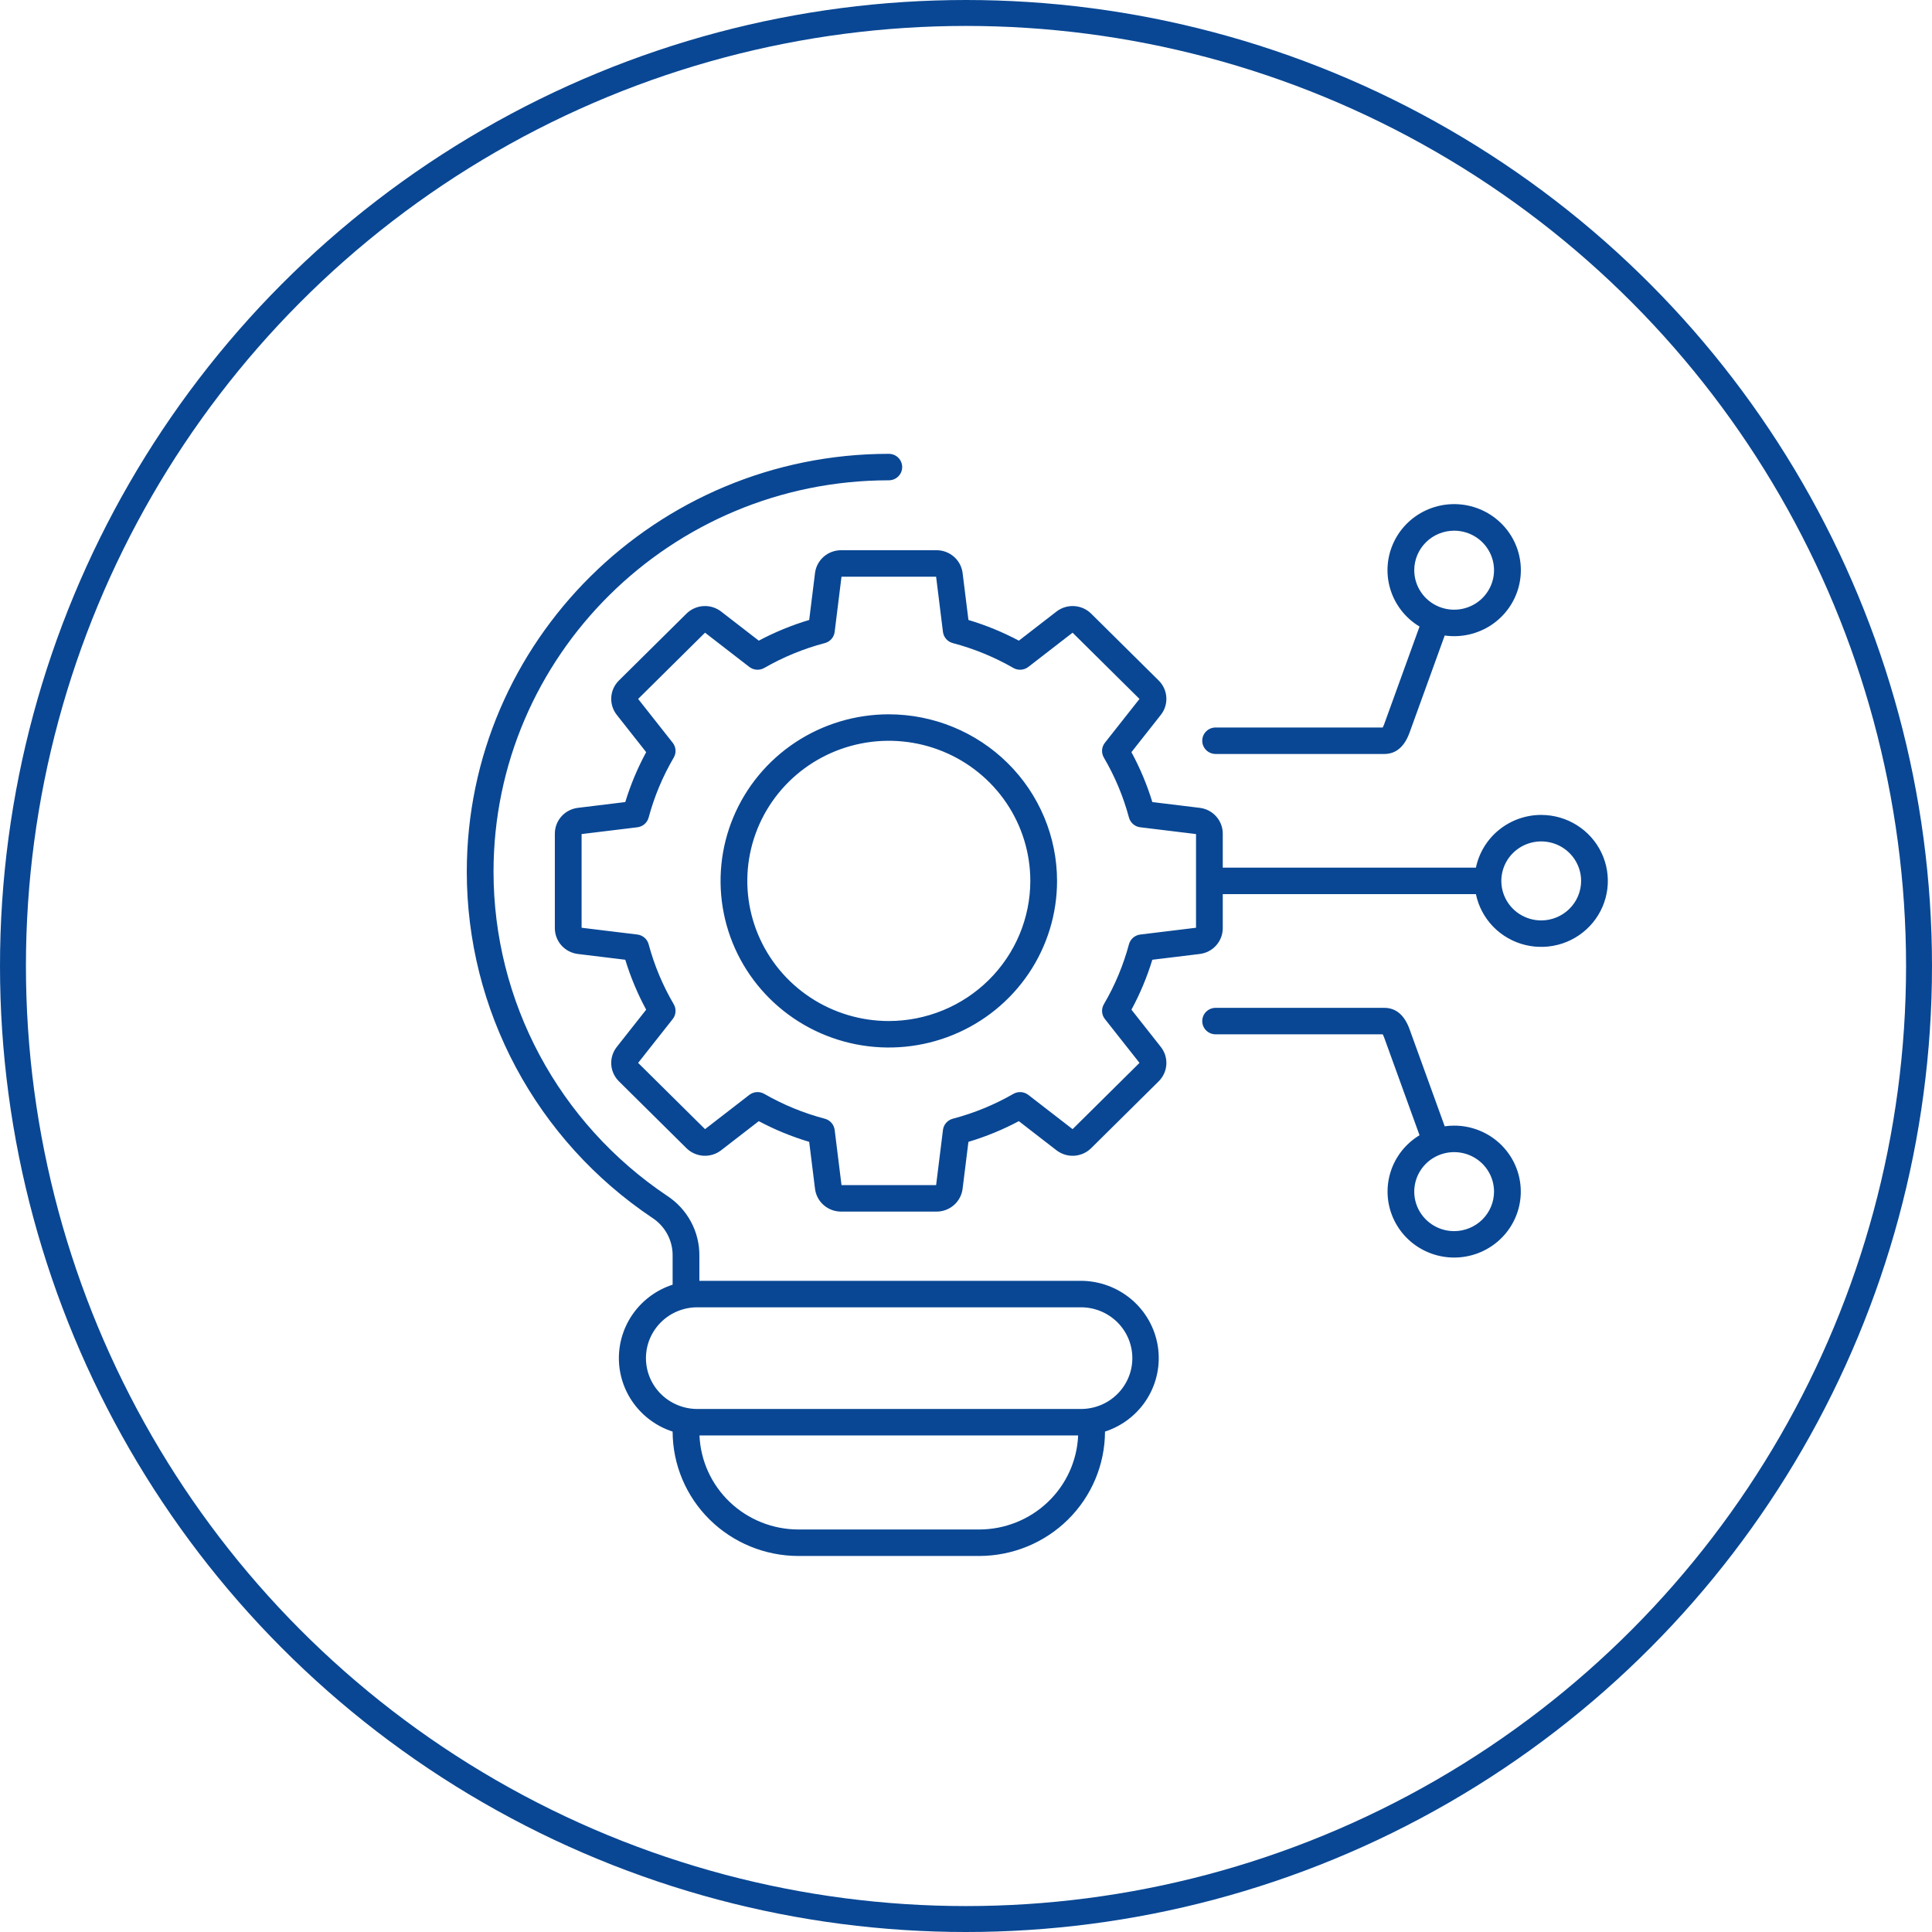
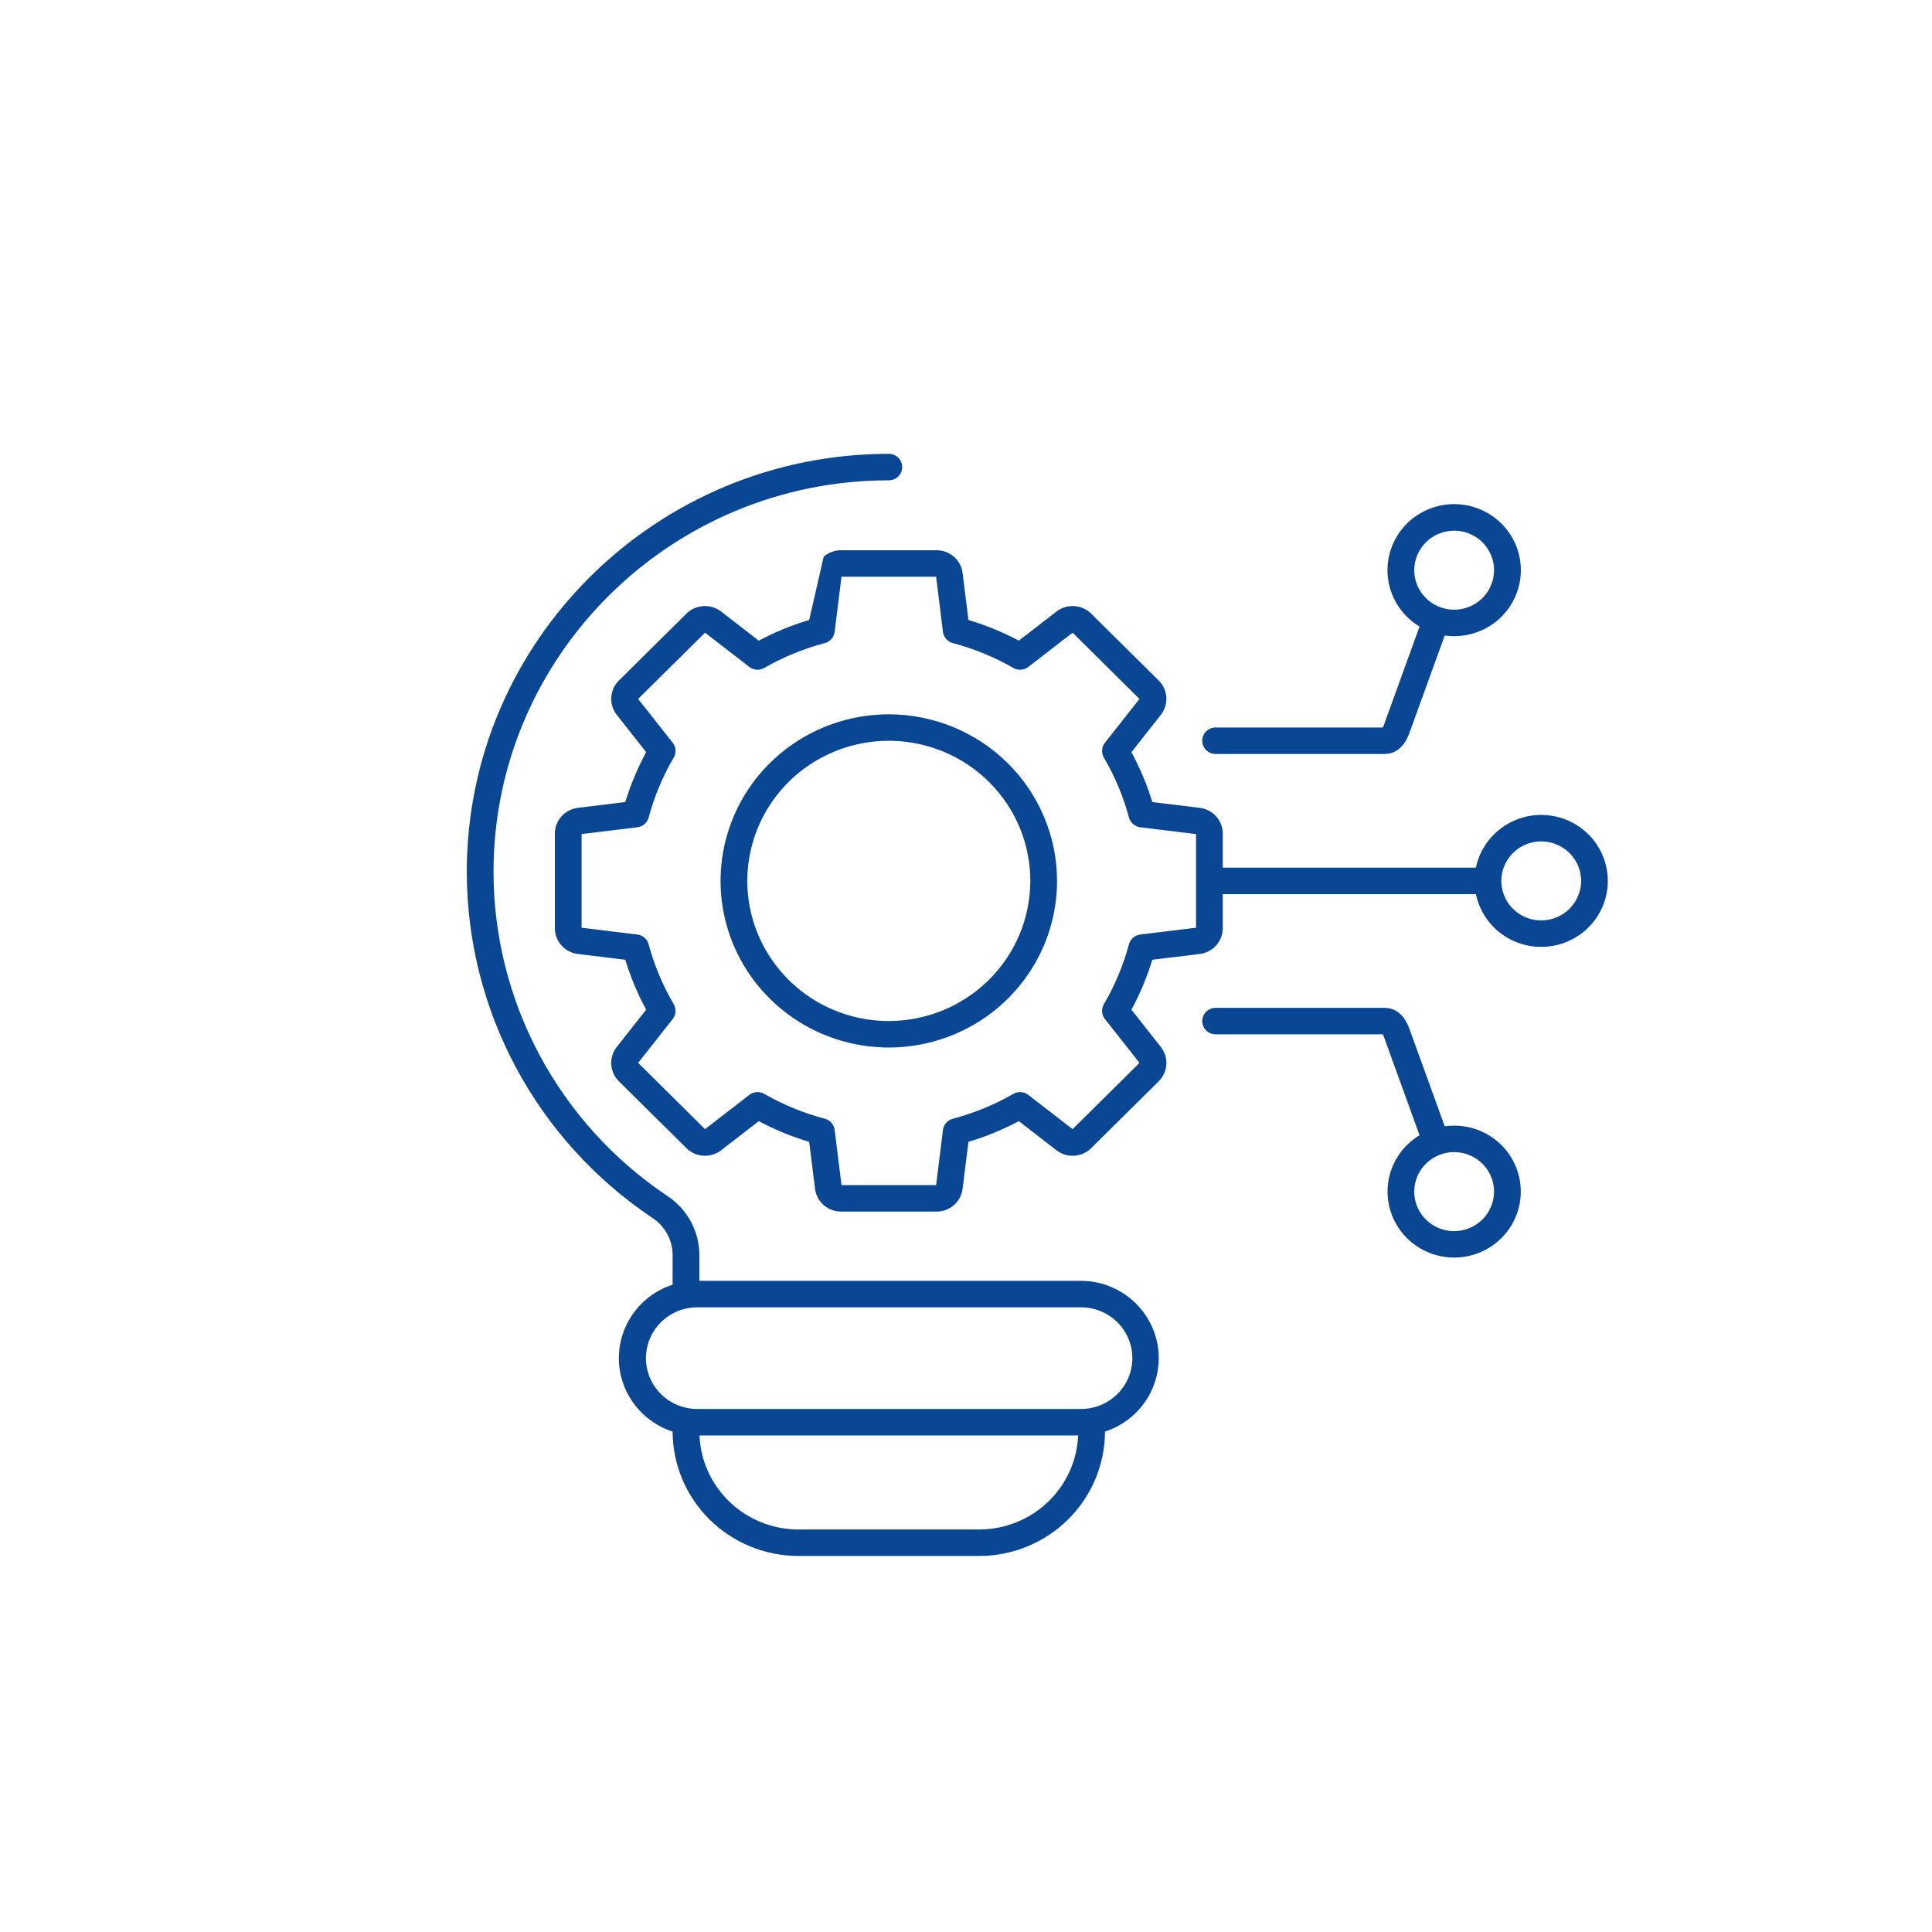
<svg xmlns="http://www.w3.org/2000/svg" width="149" height="149" viewBox="0 0 149 149" fill="none">
-   <circle cx="74.5" cy="74.5" r="73.5" stroke="#094794" stroke-width="2" />
-   <path d="M83.343 98.779H53.937V96.879C53.95 95.957 53.729 95.047 53.294 94.233C52.858 93.419 52.222 92.726 51.445 92.22C47.322 89.453 43.947 85.729 41.614 81.372C39.282 77.016 38.062 72.16 38.062 67.229C38.062 50.583 51.738 37.042 68.547 37.042C68.82 37.042 69.083 36.935 69.276 36.743C69.47 36.552 69.578 36.292 69.578 36.021C69.578 35.75 69.47 35.491 69.276 35.299C69.083 35.108 68.82 35 68.547 35C50.6 35 36 49.458 36 67.229C35.999 72.493 37.301 77.677 39.791 82.329C42.282 86.98 45.885 90.956 50.286 93.909C50.784 94.229 51.192 94.67 51.47 95.189C51.748 95.709 51.887 96.291 51.874 96.879V99.077C50.669 99.468 49.619 100.227 48.874 101.244C48.13 102.261 47.729 103.486 47.729 104.742C47.729 105.998 48.13 107.223 48.874 108.24C49.619 109.257 50.669 110.016 51.874 110.407C51.881 112.951 52.905 115.39 54.723 117.188C56.542 118.986 59.006 119.997 61.575 120H75.519C78.089 119.997 80.553 118.986 82.371 117.188C84.189 115.39 85.213 112.951 85.22 110.407C86.581 109.965 87.738 109.057 88.484 107.847C89.23 106.636 89.516 105.201 89.29 103.801C89.064 102.4 88.341 101.125 87.251 100.205C86.161 99.285 84.776 98.779 83.344 98.779H83.343ZM75.519 117.958H61.575C59.605 117.955 57.711 117.2 56.29 115.849C54.868 114.497 54.028 112.655 53.945 110.705H83.149C83.066 112.655 82.226 114.497 80.804 115.848C79.383 117.2 77.489 117.955 75.519 117.958ZM83.343 108.663H53.751C52.705 108.656 51.705 108.24 50.968 107.506C50.231 106.771 49.817 105.778 49.817 104.743C49.817 103.707 50.231 102.714 50.968 101.98C51.705 101.245 52.705 100.829 53.751 100.822H83.343C83.865 100.819 84.383 100.918 84.866 101.113C85.35 101.309 85.789 101.597 86.16 101.961C86.53 102.326 86.824 102.759 87.025 103.236C87.225 103.714 87.329 104.226 87.329 104.743C87.329 105.26 87.225 105.772 87.025 106.249C86.824 106.726 86.53 107.16 86.16 107.524C85.789 107.888 85.35 108.177 84.866 108.372C84.383 108.568 83.865 108.666 83.343 108.663ZM68.547 55.089C65.981 55.089 63.472 55.843 61.338 57.254C59.204 58.666 57.541 60.673 56.559 63.021C55.577 65.368 55.32 67.952 55.821 70.444C56.321 72.937 57.557 75.226 59.372 77.023C61.187 78.82 63.499 80.044 66.016 80.54C68.533 81.035 71.142 80.781 73.513 79.808C75.884 78.836 77.91 77.189 79.336 75.076C80.762 72.963 81.522 70.479 81.522 67.938C81.519 64.531 80.15 61.265 77.718 58.856C75.285 56.448 71.987 55.093 68.547 55.089ZM68.547 78.744C66.388 78.744 64.279 78.11 62.484 76.923C60.689 75.735 59.291 74.047 58.465 72.073C57.639 70.098 57.422 67.925 57.844 65.829C58.265 63.733 59.304 61.808 60.83 60.296C62.356 58.785 64.301 57.756 66.418 57.339C68.535 56.922 70.729 57.136 72.723 57.954C74.717 58.772 76.422 60.157 77.621 61.934C78.82 63.711 79.46 65.8 79.46 67.938C79.457 70.802 78.306 73.549 76.26 75.575C74.214 77.601 71.44 78.741 68.547 78.744ZM118.862 62.847C117.678 62.849 116.531 63.254 115.614 63.995C114.696 64.736 114.065 65.767 113.826 66.915H94.302V64.288C94.302 63.8 94.121 63.329 93.794 62.963C93.468 62.597 93.018 62.363 92.528 62.303L88.87 61.857C88.463 60.524 87.923 59.235 87.258 58.008L89.527 55.13C89.83 54.745 89.981 54.264 89.95 53.777C89.92 53.29 89.711 52.83 89.363 52.485L84.152 47.324C83.803 46.979 83.339 46.773 82.847 46.743C82.355 46.713 81.869 46.862 81.48 47.162L78.576 49.409C77.337 48.75 76.034 48.216 74.688 47.813L74.238 44.191C74.178 43.707 73.941 43.261 73.571 42.937C73.202 42.613 72.726 42.435 72.233 42.434H64.861C64.368 42.435 63.892 42.614 63.523 42.937C63.154 43.261 62.917 43.706 62.856 44.191L62.407 47.813C61.06 48.215 59.758 48.75 58.519 49.409L55.614 47.162C55.225 46.862 54.739 46.713 54.247 46.743C53.755 46.773 53.291 46.979 52.942 47.324L47.729 52.485C47.381 52.83 47.172 53.29 47.142 53.777C47.112 54.264 47.263 54.745 47.566 55.13L49.834 58.008C49.169 59.235 48.63 60.524 48.223 61.857L44.565 62.303C44.076 62.363 43.626 62.597 43.299 62.963C42.972 63.329 42.792 63.8 42.791 64.288V71.587C42.792 72.075 42.972 72.546 43.299 72.912C43.626 73.278 44.076 73.513 44.565 73.573L48.223 74.018C48.63 75.351 49.169 76.641 49.834 77.868L47.566 80.744C47.263 81.129 47.112 81.61 47.142 82.097C47.172 82.585 47.381 83.044 47.729 83.39L52.941 88.551C53.29 88.896 53.755 89.103 54.246 89.133C54.739 89.162 55.225 89.013 55.614 88.713L58.518 86.466C59.757 87.125 61.06 87.66 62.406 88.062L62.856 91.684C62.916 92.169 63.153 92.615 63.523 92.938C63.892 93.261 64.368 93.44 64.861 93.441H72.232C72.725 93.44 73.201 93.262 73.57 92.938C73.939 92.615 74.176 92.169 74.237 91.684L74.687 88.062C76.033 87.66 77.335 87.125 78.574 86.466L81.479 88.713C81.868 89.013 82.354 89.163 82.846 89.133C83.338 89.103 83.802 88.896 84.151 88.551L89.364 83.39C89.712 83.044 89.921 82.585 89.951 82.098C89.981 81.61 89.83 81.129 89.527 80.744L87.259 77.868C87.924 76.641 88.463 75.351 88.87 74.018L92.528 73.573C93.017 73.513 93.468 73.278 93.794 72.912C94.121 72.546 94.301 72.075 94.302 71.587V68.959H113.826C114.021 69.902 114.483 70.771 115.156 71.465C115.83 72.159 116.689 72.649 117.633 72.879C118.577 73.109 119.568 73.069 120.49 72.764C121.412 72.459 122.228 71.901 122.842 71.155C123.457 70.409 123.845 69.506 123.963 68.55C124.08 67.595 123.921 66.626 123.504 65.756C123.087 64.886 122.43 64.151 121.608 63.637C120.787 63.122 119.834 62.849 118.862 62.849L118.862 62.847ZM92.24 71.55L87.939 72.073C87.735 72.098 87.543 72.183 87.388 72.317C87.233 72.451 87.121 72.627 87.068 72.824C86.633 74.444 85.983 75.999 85.133 77.449C85.029 77.625 84.982 77.828 84.996 78.032C85.01 78.235 85.085 78.43 85.212 78.59L87.88 81.972L82.721 87.082L79.305 84.44C79.143 84.315 78.946 84.24 78.741 84.226C78.536 84.212 78.331 84.26 78.153 84.362C76.689 85.203 75.118 85.848 73.482 86.278C73.283 86.331 73.105 86.441 72.97 86.595C72.834 86.748 72.749 86.939 72.724 87.141L72.195 91.399H64.899L64.371 87.141C64.345 86.939 64.26 86.748 64.125 86.595C63.989 86.441 63.811 86.331 63.612 86.278C61.976 85.848 60.405 85.203 58.942 84.362C58.764 84.259 58.559 84.212 58.353 84.226C58.148 84.24 57.951 84.315 57.789 84.44L54.374 87.082L49.214 81.972L51.882 78.591C52.008 78.43 52.083 78.236 52.097 78.032C52.111 77.829 52.064 77.626 51.961 77.45C51.111 76 50.46 74.445 50.025 72.825C49.972 72.627 49.861 72.451 49.706 72.317C49.551 72.183 49.358 72.098 49.154 72.073L44.854 71.55V64.325L49.154 63.802C49.358 63.777 49.551 63.692 49.706 63.558C49.861 63.424 49.972 63.247 50.025 63.05C50.46 61.43 51.111 59.875 51.961 58.425C52.064 58.249 52.112 58.046 52.097 57.843C52.083 57.64 52.008 57.445 51.881 57.284L49.214 53.903L54.374 48.794L57.789 51.436C57.951 51.561 58.148 51.635 58.353 51.649C58.558 51.663 58.763 51.616 58.941 51.514C60.405 50.673 61.975 50.028 63.611 49.597C63.81 49.545 63.989 49.435 64.124 49.281C64.259 49.127 64.345 48.937 64.37 48.735L64.898 44.477H72.195L72.723 48.735C72.748 48.937 72.834 49.127 72.969 49.281C73.104 49.435 73.283 49.545 73.482 49.597C75.118 50.028 76.688 50.673 78.152 51.514C78.33 51.616 78.535 51.663 78.74 51.65C78.946 51.636 79.142 51.561 79.305 51.436L82.72 48.794L87.879 53.903L85.211 57.285C85.085 57.446 85.009 57.64 84.995 57.843C84.981 58.047 85.029 58.25 85.132 58.426C85.982 59.875 86.633 61.431 87.068 63.05C87.121 63.247 87.232 63.424 87.388 63.558C87.543 63.692 87.735 63.777 87.939 63.801L92.24 64.325V71.55ZM118.862 70.985C118.254 70.985 117.659 70.806 117.153 70.471C116.647 70.137 116.253 69.661 116.02 69.104C115.787 68.547 115.726 67.935 115.845 67.344C115.963 66.753 116.256 66.21 116.687 65.784C117.117 65.358 117.665 65.068 118.262 64.95C118.859 64.833 119.477 64.893 120.04 65.124C120.602 65.354 121.082 65.745 121.42 66.246C121.758 66.747 121.939 67.336 121.939 67.938C121.938 68.746 121.613 69.52 121.036 70.091C120.46 70.662 119.678 70.984 118.862 70.985ZM93.751 58.149H106.757C107.656 58.149 108.312 57.594 108.708 56.501L111.419 49.012C112.68 49.191 113.964 48.9 115.021 48.196C116.078 47.491 116.833 46.423 117.14 45.199C117.447 43.974 117.284 42.68 116.683 41.568C116.081 40.456 115.084 39.604 113.885 39.178C112.686 38.752 111.369 38.782 110.191 39.262C109.013 39.743 108.056 40.639 107.508 41.778C106.959 42.916 106.856 44.216 107.22 45.425C107.584 46.635 108.388 47.667 109.477 48.322L106.766 55.811C106.731 55.913 106.688 56.011 106.637 56.106H93.751C93.477 56.106 93.215 56.213 93.022 56.405C92.828 56.596 92.72 56.856 92.72 57.127C92.72 57.398 92.828 57.657 93.022 57.849C93.215 58.041 93.477 58.148 93.751 58.148V58.149ZM112.147 40.928C112.755 40.928 113.35 41.106 113.856 41.441C114.362 41.776 114.756 42.252 114.989 42.809C115.222 43.365 115.283 43.978 115.164 44.569C115.045 45.16 114.752 45.703 114.322 46.129C113.892 46.555 113.344 46.845 112.747 46.962C112.15 47.08 111.531 47.02 110.969 46.789C110.407 46.558 109.927 46.168 109.589 45.667C109.25 45.166 109.07 44.577 109.07 43.974C109.071 43.167 109.396 42.392 109.972 41.821C110.549 41.25 111.331 40.929 112.147 40.928ZM112.147 86.811C111.903 86.811 111.66 86.828 111.419 86.862L108.708 79.375C108.313 78.281 107.656 77.727 106.757 77.727H93.751C93.477 77.727 93.215 77.835 93.022 78.026C92.828 78.218 92.72 78.478 92.72 78.748C92.72 79.019 92.828 79.279 93.022 79.471C93.215 79.662 93.477 79.77 93.751 79.77H106.638C106.689 79.864 106.732 79.962 106.767 80.064L109.477 87.552C108.417 88.192 107.626 89.189 107.251 90.361C106.876 91.533 106.943 92.8 107.438 93.927C107.933 95.054 108.823 95.966 109.945 96.493C111.066 97.021 112.342 97.128 113.537 96.796C114.732 96.464 115.766 95.714 116.446 94.686C117.127 93.658 117.408 92.421 117.238 91.203C117.069 89.985 116.46 88.87 115.524 88.062C114.588 87.255 113.388 86.81 112.147 86.811ZM112.147 94.948C111.538 94.948 110.943 94.769 110.437 94.434C109.932 94.1 109.537 93.624 109.304 93.067C109.071 92.51 109.01 91.898 109.129 91.307C109.248 90.716 109.541 90.173 109.971 89.747C110.401 89.321 110.949 89.031 111.546 88.913C112.143 88.796 112.761 88.856 113.323 89.086C113.886 89.317 114.366 89.707 114.704 90.208C115.043 90.709 115.223 91.298 115.223 91.9C115.222 92.708 114.898 93.482 114.321 94.054C113.744 94.625 112.962 94.946 112.147 94.948Z" fill="#094794" />
+   <path d="M83.343 98.779H53.937V96.879C53.95 95.957 53.729 95.047 53.294 94.233C52.858 93.419 52.222 92.726 51.445 92.22C47.322 89.453 43.947 85.729 41.614 81.372C39.282 77.016 38.062 72.16 38.062 67.229C38.062 50.583 51.738 37.042 68.547 37.042C68.82 37.042 69.083 36.935 69.276 36.743C69.47 36.552 69.578 36.292 69.578 36.021C69.578 35.75 69.47 35.491 69.276 35.299C69.083 35.108 68.82 35 68.547 35C50.6 35 36 49.458 36 67.229C35.999 72.493 37.301 77.677 39.791 82.329C42.282 86.98 45.885 90.956 50.286 93.909C50.784 94.229 51.192 94.67 51.47 95.189C51.748 95.709 51.887 96.291 51.874 96.879V99.077C50.669 99.468 49.619 100.227 48.874 101.244C48.13 102.261 47.729 103.486 47.729 104.742C47.729 105.998 48.13 107.223 48.874 108.24C49.619 109.257 50.669 110.016 51.874 110.407C51.881 112.951 52.905 115.39 54.723 117.188C56.542 118.986 59.006 119.997 61.575 120H75.519C78.089 119.997 80.553 118.986 82.371 117.188C84.189 115.39 85.213 112.951 85.22 110.407C86.581 109.965 87.738 109.057 88.484 107.847C89.23 106.636 89.516 105.201 89.29 103.801C89.064 102.4 88.341 101.125 87.251 100.205C86.161 99.285 84.776 98.779 83.344 98.779H83.343ZM75.519 117.958H61.575C59.605 117.955 57.711 117.2 56.29 115.849C54.868 114.497 54.028 112.655 53.945 110.705H83.149C83.066 112.655 82.226 114.497 80.804 115.848C79.383 117.2 77.489 117.955 75.519 117.958ZM83.343 108.663H53.751C52.705 108.656 51.705 108.24 50.968 107.506C50.231 106.771 49.817 105.778 49.817 104.743C49.817 103.707 50.231 102.714 50.968 101.98C51.705 101.245 52.705 100.829 53.751 100.822H83.343C83.865 100.819 84.383 100.918 84.866 101.113C85.35 101.309 85.789 101.597 86.16 101.961C86.53 102.326 86.824 102.759 87.025 103.236C87.225 103.714 87.329 104.226 87.329 104.743C87.329 105.26 87.225 105.772 87.025 106.249C86.824 106.726 86.53 107.16 86.16 107.524C85.789 107.888 85.35 108.177 84.866 108.372C84.383 108.568 83.865 108.666 83.343 108.663ZM68.547 55.089C65.981 55.089 63.472 55.843 61.338 57.254C59.204 58.666 57.541 60.673 56.559 63.021C55.577 65.368 55.32 67.952 55.821 70.444C56.321 72.937 57.557 75.226 59.372 77.023C61.187 78.82 63.499 80.044 66.016 80.54C68.533 81.035 71.142 80.781 73.513 79.808C75.884 78.836 77.91 77.189 79.336 75.076C80.762 72.963 81.522 70.479 81.522 67.938C81.519 64.531 80.15 61.265 77.718 58.856C75.285 56.448 71.987 55.093 68.547 55.089ZM68.547 78.744C66.388 78.744 64.279 78.11 62.484 76.923C60.689 75.735 59.291 74.047 58.465 72.073C57.639 70.098 57.422 67.925 57.844 65.829C58.265 63.733 59.304 61.808 60.83 60.296C62.356 58.785 64.301 57.756 66.418 57.339C68.535 56.922 70.729 57.136 72.723 57.954C74.717 58.772 76.422 60.157 77.621 61.934C78.82 63.711 79.46 65.8 79.46 67.938C79.457 70.802 78.306 73.549 76.26 75.575C74.214 77.601 71.44 78.741 68.547 78.744ZM118.862 62.847C117.678 62.849 116.531 63.254 115.614 63.995C114.696 64.736 114.065 65.767 113.826 66.915H94.302V64.288C94.302 63.8 94.121 63.329 93.794 62.963C93.468 62.597 93.018 62.363 92.528 62.303L88.87 61.857C88.463 60.524 87.923 59.235 87.258 58.008L89.527 55.13C89.83 54.745 89.981 54.264 89.95 53.777C89.92 53.29 89.711 52.83 89.363 52.485L84.152 47.324C83.803 46.979 83.339 46.773 82.847 46.743C82.355 46.713 81.869 46.862 81.48 47.162L78.576 49.409C77.337 48.75 76.034 48.216 74.688 47.813L74.238 44.191C74.178 43.707 73.941 43.261 73.571 42.937C73.202 42.613 72.726 42.435 72.233 42.434H64.861C64.368 42.435 63.892 42.614 63.523 42.937L62.407 47.813C61.06 48.215 59.758 48.75 58.519 49.409L55.614 47.162C55.225 46.862 54.739 46.713 54.247 46.743C53.755 46.773 53.291 46.979 52.942 47.324L47.729 52.485C47.381 52.83 47.172 53.29 47.142 53.777C47.112 54.264 47.263 54.745 47.566 55.13L49.834 58.008C49.169 59.235 48.63 60.524 48.223 61.857L44.565 62.303C44.076 62.363 43.626 62.597 43.299 62.963C42.972 63.329 42.792 63.8 42.791 64.288V71.587C42.792 72.075 42.972 72.546 43.299 72.912C43.626 73.278 44.076 73.513 44.565 73.573L48.223 74.018C48.63 75.351 49.169 76.641 49.834 77.868L47.566 80.744C47.263 81.129 47.112 81.61 47.142 82.097C47.172 82.585 47.381 83.044 47.729 83.39L52.941 88.551C53.29 88.896 53.755 89.103 54.246 89.133C54.739 89.162 55.225 89.013 55.614 88.713L58.518 86.466C59.757 87.125 61.06 87.66 62.406 88.062L62.856 91.684C62.916 92.169 63.153 92.615 63.523 92.938C63.892 93.261 64.368 93.44 64.861 93.441H72.232C72.725 93.44 73.201 93.262 73.57 92.938C73.939 92.615 74.176 92.169 74.237 91.684L74.687 88.062C76.033 87.66 77.335 87.125 78.574 86.466L81.479 88.713C81.868 89.013 82.354 89.163 82.846 89.133C83.338 89.103 83.802 88.896 84.151 88.551L89.364 83.39C89.712 83.044 89.921 82.585 89.951 82.098C89.981 81.61 89.83 81.129 89.527 80.744L87.259 77.868C87.924 76.641 88.463 75.351 88.87 74.018L92.528 73.573C93.017 73.513 93.468 73.278 93.794 72.912C94.121 72.546 94.301 72.075 94.302 71.587V68.959H113.826C114.021 69.902 114.483 70.771 115.156 71.465C115.83 72.159 116.689 72.649 117.633 72.879C118.577 73.109 119.568 73.069 120.49 72.764C121.412 72.459 122.228 71.901 122.842 71.155C123.457 70.409 123.845 69.506 123.963 68.55C124.08 67.595 123.921 66.626 123.504 65.756C123.087 64.886 122.43 64.151 121.608 63.637C120.787 63.122 119.834 62.849 118.862 62.849L118.862 62.847ZM92.24 71.55L87.939 72.073C87.735 72.098 87.543 72.183 87.388 72.317C87.233 72.451 87.121 72.627 87.068 72.824C86.633 74.444 85.983 75.999 85.133 77.449C85.029 77.625 84.982 77.828 84.996 78.032C85.01 78.235 85.085 78.43 85.212 78.59L87.88 81.972L82.721 87.082L79.305 84.44C79.143 84.315 78.946 84.24 78.741 84.226C78.536 84.212 78.331 84.26 78.153 84.362C76.689 85.203 75.118 85.848 73.482 86.278C73.283 86.331 73.105 86.441 72.97 86.595C72.834 86.748 72.749 86.939 72.724 87.141L72.195 91.399H64.899L64.371 87.141C64.345 86.939 64.26 86.748 64.125 86.595C63.989 86.441 63.811 86.331 63.612 86.278C61.976 85.848 60.405 85.203 58.942 84.362C58.764 84.259 58.559 84.212 58.353 84.226C58.148 84.24 57.951 84.315 57.789 84.44L54.374 87.082L49.214 81.972L51.882 78.591C52.008 78.43 52.083 78.236 52.097 78.032C52.111 77.829 52.064 77.626 51.961 77.45C51.111 76 50.46 74.445 50.025 72.825C49.972 72.627 49.861 72.451 49.706 72.317C49.551 72.183 49.358 72.098 49.154 72.073L44.854 71.55V64.325L49.154 63.802C49.358 63.777 49.551 63.692 49.706 63.558C49.861 63.424 49.972 63.247 50.025 63.05C50.46 61.43 51.111 59.875 51.961 58.425C52.064 58.249 52.112 58.046 52.097 57.843C52.083 57.64 52.008 57.445 51.881 57.284L49.214 53.903L54.374 48.794L57.789 51.436C57.951 51.561 58.148 51.635 58.353 51.649C58.558 51.663 58.763 51.616 58.941 51.514C60.405 50.673 61.975 50.028 63.611 49.597C63.81 49.545 63.989 49.435 64.124 49.281C64.259 49.127 64.345 48.937 64.37 48.735L64.898 44.477H72.195L72.723 48.735C72.748 48.937 72.834 49.127 72.969 49.281C73.104 49.435 73.283 49.545 73.482 49.597C75.118 50.028 76.688 50.673 78.152 51.514C78.33 51.616 78.535 51.663 78.74 51.65C78.946 51.636 79.142 51.561 79.305 51.436L82.72 48.794L87.879 53.903L85.211 57.285C85.085 57.446 85.009 57.64 84.995 57.843C84.981 58.047 85.029 58.25 85.132 58.426C85.982 59.875 86.633 61.431 87.068 63.05C87.121 63.247 87.232 63.424 87.388 63.558C87.543 63.692 87.735 63.777 87.939 63.801L92.24 64.325V71.55ZM118.862 70.985C118.254 70.985 117.659 70.806 117.153 70.471C116.647 70.137 116.253 69.661 116.02 69.104C115.787 68.547 115.726 67.935 115.845 67.344C115.963 66.753 116.256 66.21 116.687 65.784C117.117 65.358 117.665 65.068 118.262 64.95C118.859 64.833 119.477 64.893 120.04 65.124C120.602 65.354 121.082 65.745 121.42 66.246C121.758 66.747 121.939 67.336 121.939 67.938C121.938 68.746 121.613 69.52 121.036 70.091C120.46 70.662 119.678 70.984 118.862 70.985ZM93.751 58.149H106.757C107.656 58.149 108.312 57.594 108.708 56.501L111.419 49.012C112.68 49.191 113.964 48.9 115.021 48.196C116.078 47.491 116.833 46.423 117.14 45.199C117.447 43.974 117.284 42.68 116.683 41.568C116.081 40.456 115.084 39.604 113.885 39.178C112.686 38.752 111.369 38.782 110.191 39.262C109.013 39.743 108.056 40.639 107.508 41.778C106.959 42.916 106.856 44.216 107.22 45.425C107.584 46.635 108.388 47.667 109.477 48.322L106.766 55.811C106.731 55.913 106.688 56.011 106.637 56.106H93.751C93.477 56.106 93.215 56.213 93.022 56.405C92.828 56.596 92.72 56.856 92.72 57.127C92.72 57.398 92.828 57.657 93.022 57.849C93.215 58.041 93.477 58.148 93.751 58.148V58.149ZM112.147 40.928C112.755 40.928 113.35 41.106 113.856 41.441C114.362 41.776 114.756 42.252 114.989 42.809C115.222 43.365 115.283 43.978 115.164 44.569C115.045 45.16 114.752 45.703 114.322 46.129C113.892 46.555 113.344 46.845 112.747 46.962C112.15 47.08 111.531 47.02 110.969 46.789C110.407 46.558 109.927 46.168 109.589 45.667C109.25 45.166 109.07 44.577 109.07 43.974C109.071 43.167 109.396 42.392 109.972 41.821C110.549 41.25 111.331 40.929 112.147 40.928ZM112.147 86.811C111.903 86.811 111.66 86.828 111.419 86.862L108.708 79.375C108.313 78.281 107.656 77.727 106.757 77.727H93.751C93.477 77.727 93.215 77.835 93.022 78.026C92.828 78.218 92.72 78.478 92.72 78.748C92.72 79.019 92.828 79.279 93.022 79.471C93.215 79.662 93.477 79.77 93.751 79.77H106.638C106.689 79.864 106.732 79.962 106.767 80.064L109.477 87.552C108.417 88.192 107.626 89.189 107.251 90.361C106.876 91.533 106.943 92.8 107.438 93.927C107.933 95.054 108.823 95.966 109.945 96.493C111.066 97.021 112.342 97.128 113.537 96.796C114.732 96.464 115.766 95.714 116.446 94.686C117.127 93.658 117.408 92.421 117.238 91.203C117.069 89.985 116.46 88.87 115.524 88.062C114.588 87.255 113.388 86.81 112.147 86.811ZM112.147 94.948C111.538 94.948 110.943 94.769 110.437 94.434C109.932 94.1 109.537 93.624 109.304 93.067C109.071 92.51 109.01 91.898 109.129 91.307C109.248 90.716 109.541 90.173 109.971 89.747C110.401 89.321 110.949 89.031 111.546 88.913C112.143 88.796 112.761 88.856 113.323 89.086C113.886 89.317 114.366 89.707 114.704 90.208C115.043 90.709 115.223 91.298 115.223 91.9C115.222 92.708 114.898 93.482 114.321 94.054C113.744 94.625 112.962 94.946 112.147 94.948Z" fill="#094794" />
</svg>